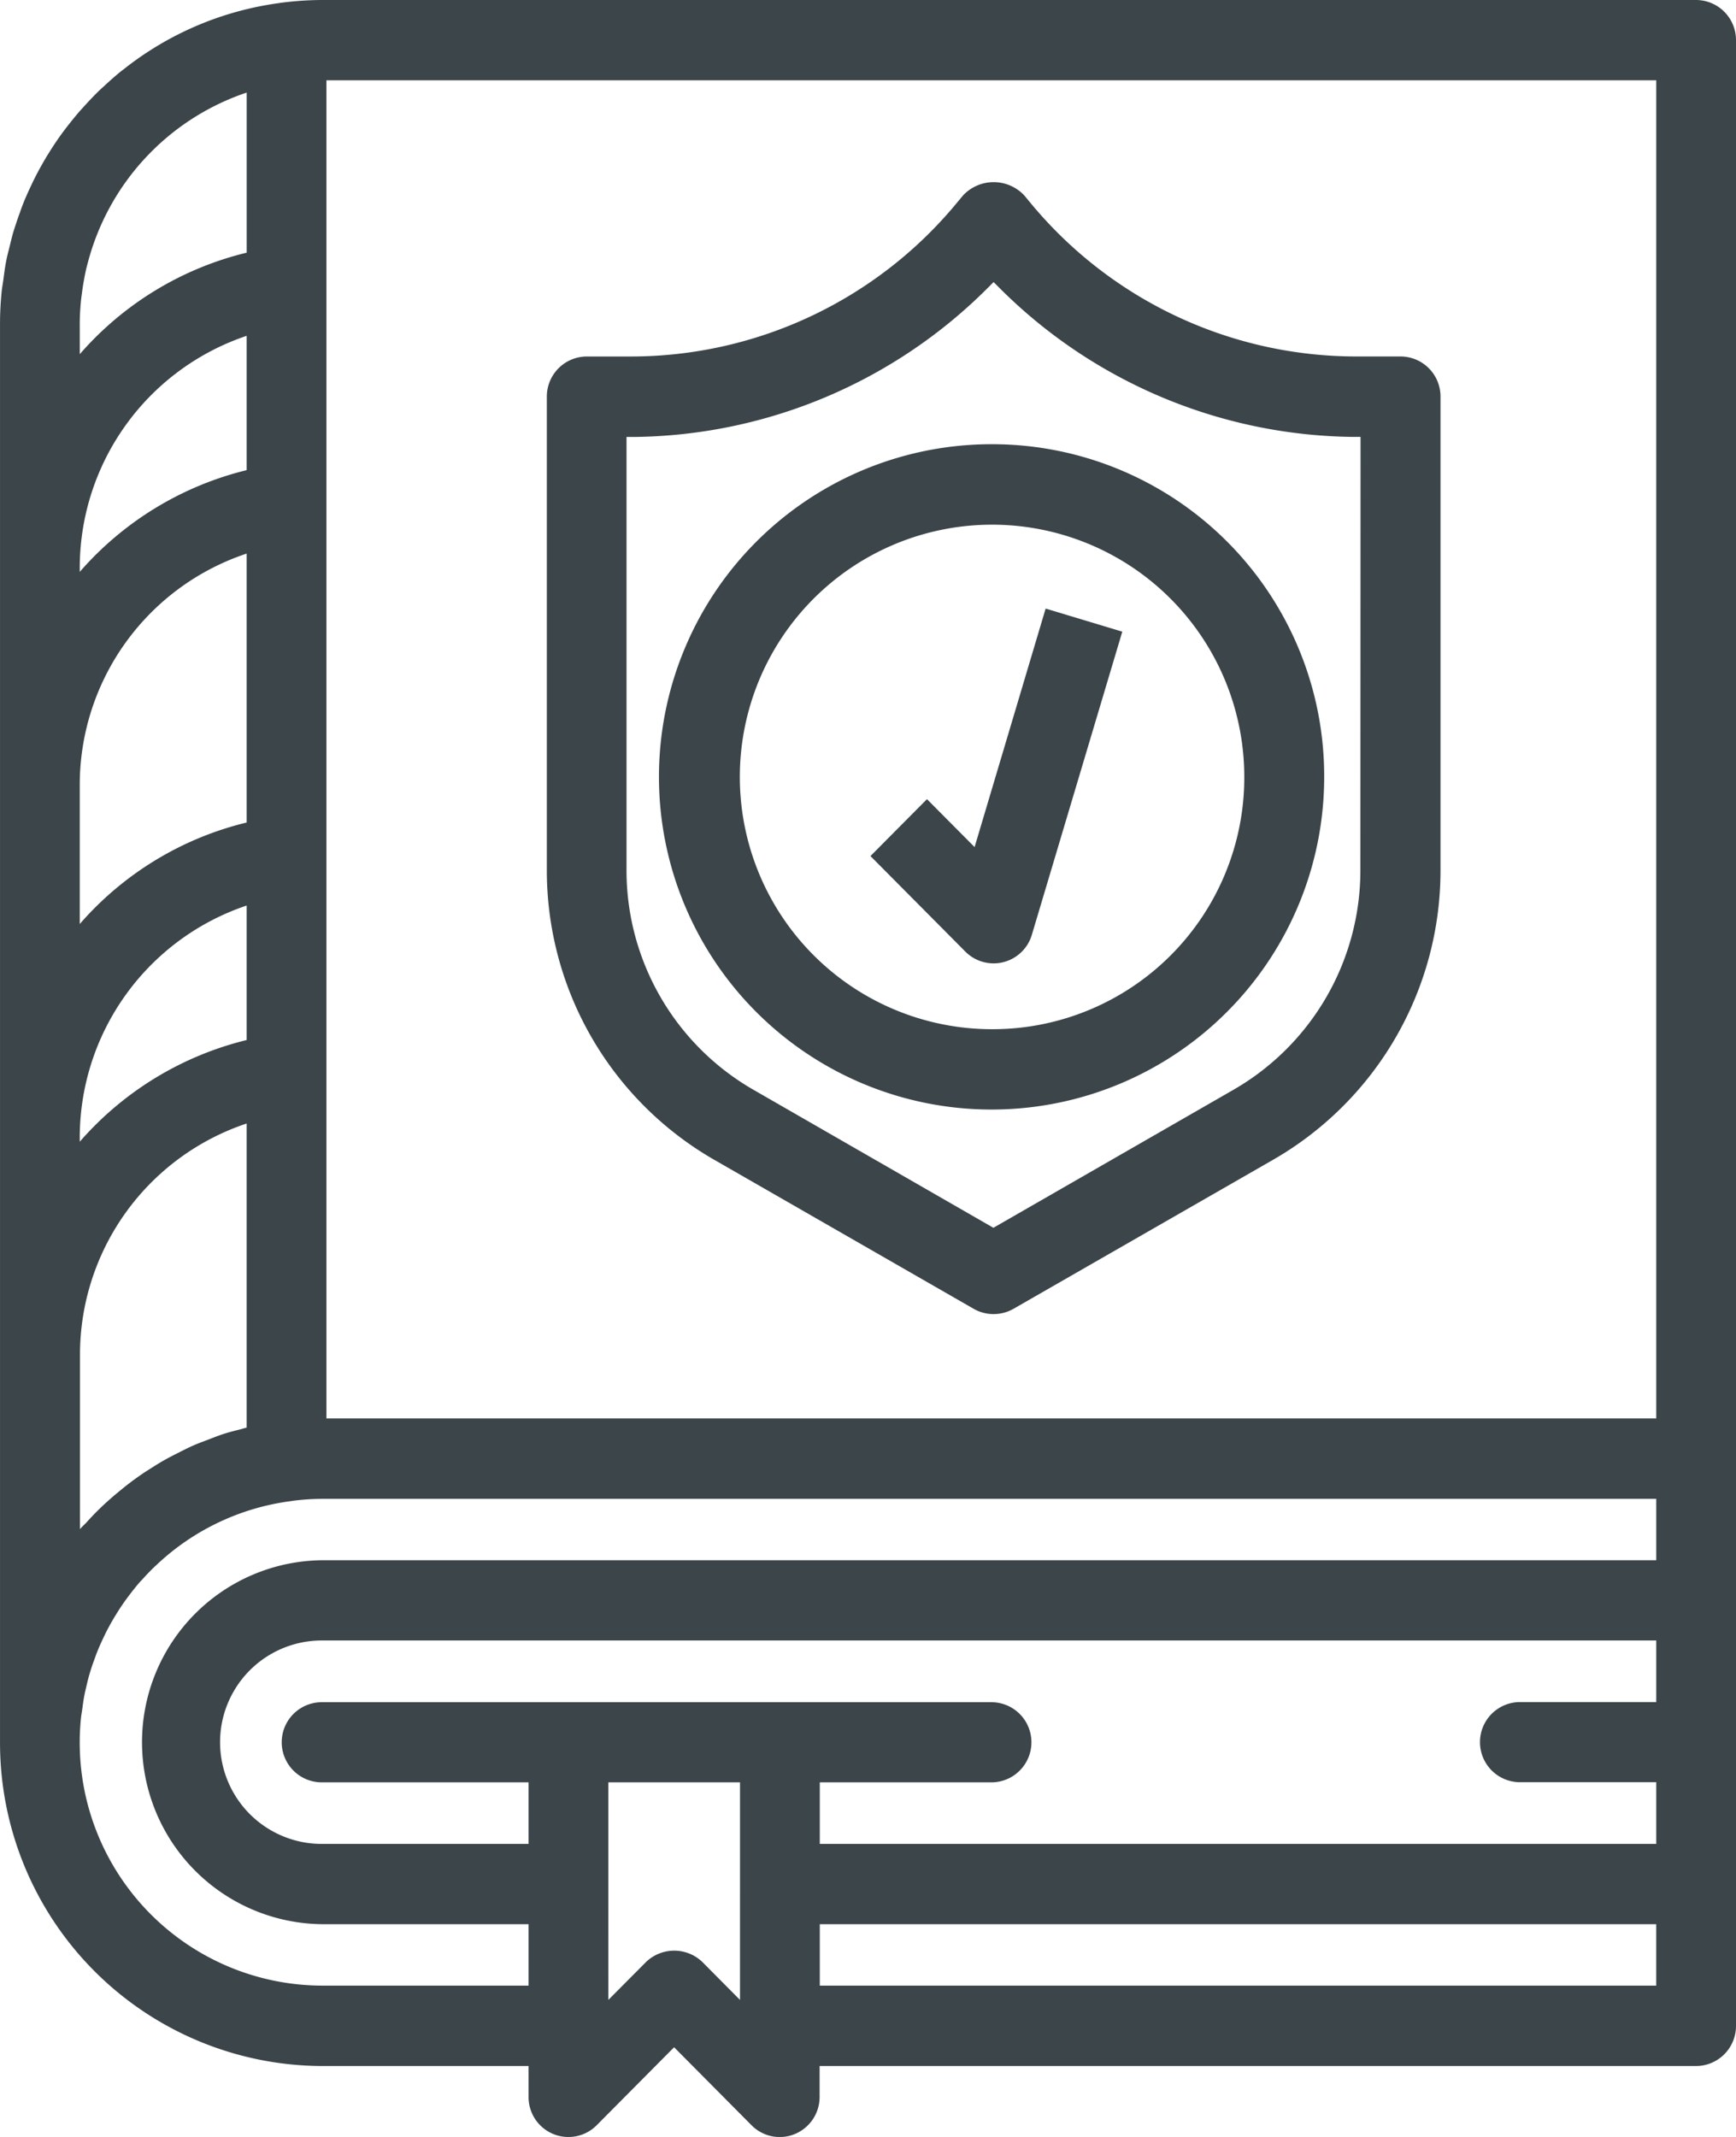
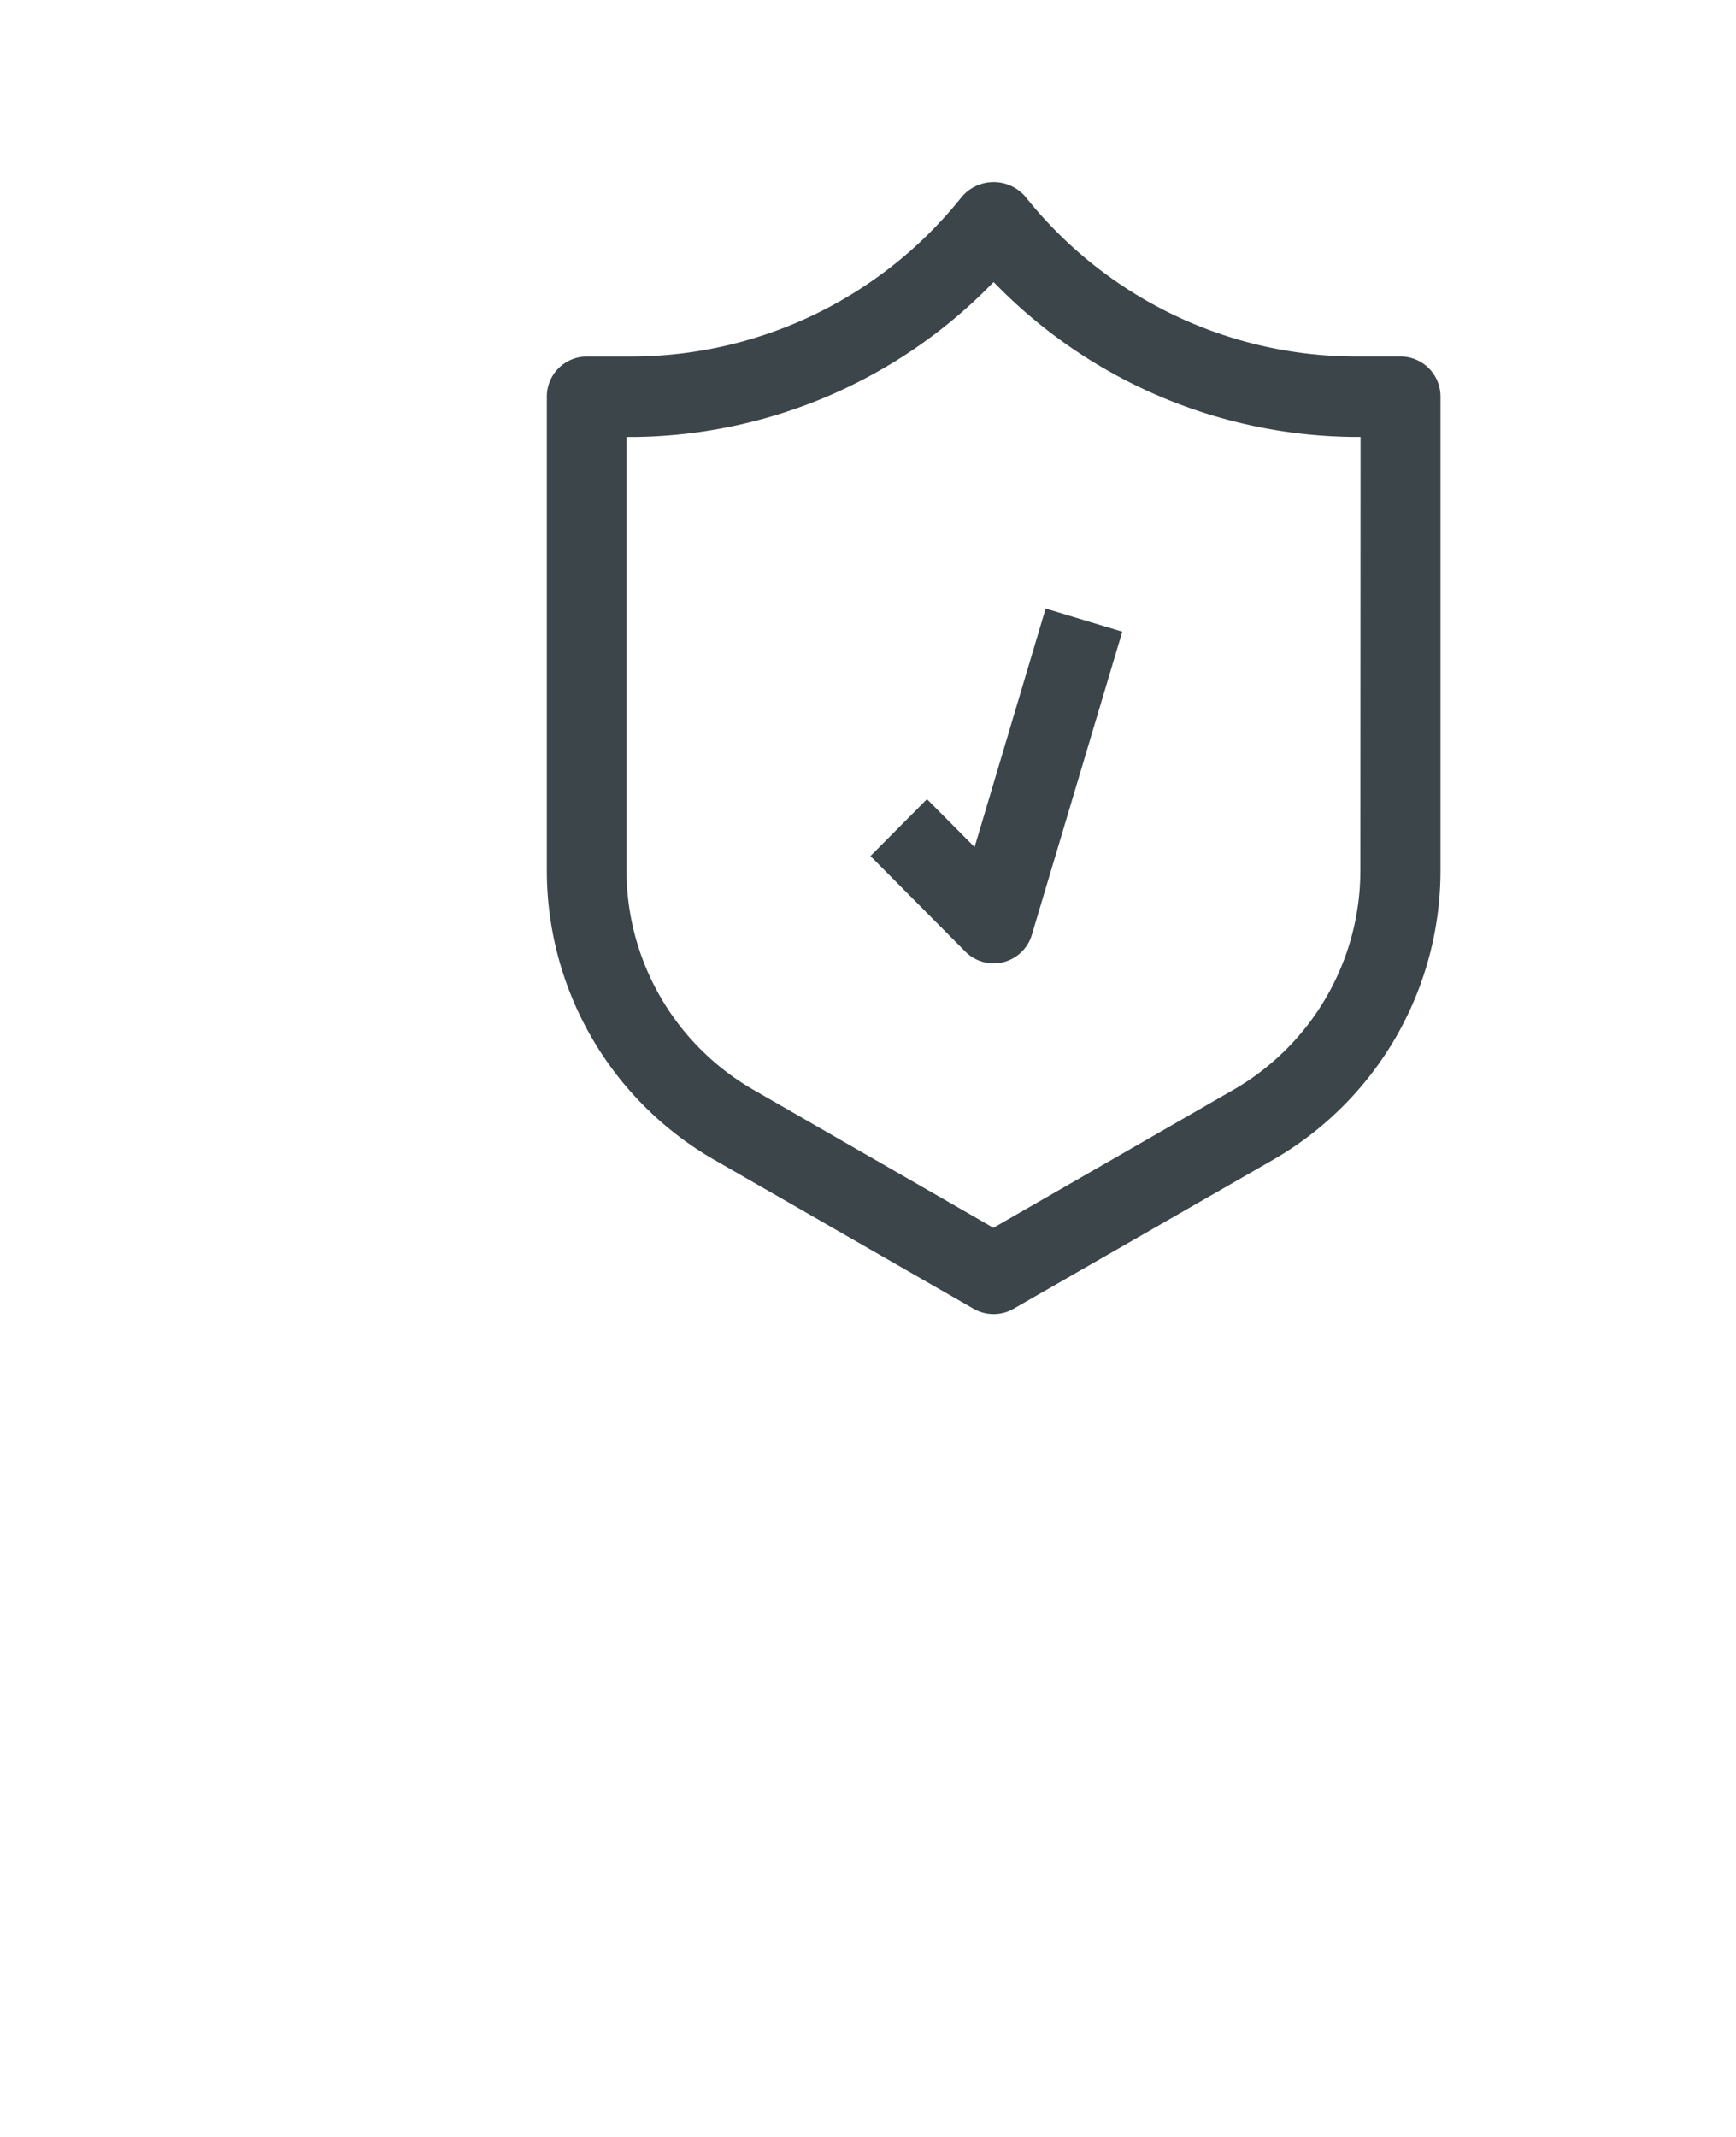
<svg xmlns="http://www.w3.org/2000/svg" id="icon-ondemand" width="65" height="80" viewBox="0 0 65 80">
-   <path id="パス_664" data-name="パス 664" d="M63.507,0H12.048a12.076,12.076,0,0,0-1.494.1h-.012c-.028,0-.055.01-.082.014A11.931,11.931,0,0,0,4.622,2.6c-.022.017-.046.032-.068.05-.235.188-.457.388-.677.592-.052.048-.105.094-.156.143-.2.193-.39.395-.576.6-.062.069-.125.136-.186.206-.172.2-.336.407-.5.618-.065.086-.129.17-.191.257-.148.207-.288.418-.423.634-.063.1-.124.2-.185.306-.123.212-.242.426-.352.646-.061.118-.116.237-.172.358-.1.212-.195.426-.281.645-.056.14-.1.282-.155.424C.63,8.285.558,8.492.495,8.7c-.05.17-.089.344-.132.516-.048.193-.1.384-.136.581-.043.22-.071.444-.1.668-.022.157-.051.312-.067.472-.038.389-.059.782-.059,1.18v53.1A12.1,12.1,0,0,0,12.048,77.345h7.743V78.5a1.492,1.492,0,0,0,2.549,1.063l2.9-2.921,2.9,2.921a1.483,1.483,0,0,0,1.627.325,1.5,1.5,0,0,0,.921-1.388V77.345H63.507A1.5,1.5,0,0,0,65,75.842V1.5A1.5,1.5,0,0,0,63.507,0M30.695,72.035H62.013v2.3H30.695ZM62.014,53.1H12.222V3.005H62.014Zm0,10.62h-5.1a1.5,1.5,0,0,0,0,3h5.1V69.03H30.695V66.725h6.424a1.5,1.5,0,0,0,0-3H12.048a1.5,1.5,0,0,0,0,3h7.743V69.03H12.048a3.808,3.808,0,0,1,0-7.616H62.014ZM9.236,12.572V17.6a12.1,12.1,0,0,0-6.25,3.809V21.23a9.169,9.169,0,0,1,6.25-8.658m0,21.333v5.03a12.1,12.1,0,0,0-6.25,3.807v-.18A9.168,9.168,0,0,1,9.236,33.9M2.986,12.122c0-.28.018-.555.042-.829.011-.116.028-.231.043-.346.019-.144.04-.287.066-.428s.058-.31.093-.463c.018-.074.038-.147.058-.221a9.165,9.165,0,0,1,5.949-6.37V9.459a12.034,12.034,0,0,0-6.25,3.8Zm6.25,8.6V30.792a12.035,12.035,0,0,0-6.25,3.8V29.379a9.126,9.126,0,0,1,6.25-8.655m0,21.333V53.444l-.026.007c-.059.014-.115.033-.174.048-.222.058-.445.112-.662.182-.193.062-.38.138-.569.21s-.381.141-.566.223-.386.183-.576.28l0,0-.035.017c-.157.08-.314.159-.466.246-.189.106-.372.222-.554.338-.161.1-.321.208-.477.319s-.339.248-.5.379-.318.259-.472.394-.293.261-.434.4c-.166.16-.324.326-.48.5-.082.088-.171.167-.25.258V50.713a9.125,9.125,0,0,1,6.25-8.656M3.03,64.335c.012-.121.034-.238.051-.357.023-.167.044-.335.076-.5s.068-.3.1-.444c.031-.127.061-.255.1-.38.048-.163.1-.323.16-.482.037-.1.072-.206.112-.307.067-.17.141-.336.218-.5.04-.083.079-.167.12-.25.086-.172.18-.341.277-.507.04-.068.081-.135.122-.2.107-.173.219-.342.337-.506.039-.053.078-.105.117-.157.129-.172.262-.34.4-.5.031-.036.064-.07.1-.105.154-.173.314-.342.481-.5.014-.013.03-.026.044-.04a9.018,9.018,0,0,1,5.069-2.406l.017-.005a8.941,8.941,0,0,1,1.116-.077H62.014V58.41H12.048a6.813,6.813,0,0,0,0,13.625h7.743v2.3H12.048a9.1,9.1,0,0,1-9.063-9.117c0-.3.017-.6.045-.888m19.747,6.2V66.725h4.93V74.87L26.3,73.452a1.522,1.522,0,0,0-2.112,0L22.778,74.87Z" transform="translate(0)" fill="#3b454a" />
  <path id="パス_665" data-name="パス 665" d="M52.564,13.345H50.925A15.831,15.831,0,0,1,38.7,7.586L38.48,7.32a1.57,1.57,0,0,0-2.3,0l-.22.265a15.833,15.833,0,0,1-12.227,5.761H22.093A1.5,1.5,0,0,0,20.6,14.851V32.584A12.491,12.491,0,0,0,26.835,43.4L36.586,49a1.505,1.505,0,0,0,1.482,0L47.824,43.4a12.492,12.492,0,0,0,6.237-10.813V14.851a1.5,1.5,0,0,0-1.5-1.506m-1.5,19.239a9.479,9.479,0,0,1-4.729,8.2l-9.011,5.18-.064-.036-8.945-5.144a9.474,9.474,0,0,1-4.729-8.2V16.358l.306,0A19,19,0,0,0,37.11,10.778l.218-.219.218.219a19,19,0,0,0,13.217,5.578l.305,0Z" transform="translate(-0.125)" fill="#3b454a" />
-   <path id="パス_666" data-name="パス 666" d="M37.354,16.63A12.454,12.454,0,1,0,49.733,29.085,12.431,12.431,0,0,0,37.354,16.63m0,21.9a9.444,9.444,0,1,1,9.387-9.443,9.425,9.425,0,0,1-9.387,9.443" transform="translate(-0.152)" fill="#3b454a" />
  <path id="パス_667" data-name="パス 667" d="M34.907,29.918l-2.116,2.13,3.553,3.577a1.493,1.493,0,0,0,2.491-.633L42.22,23.648l-2.87-.865-2.66,8.929Z" transform="translate(-0.199)" fill="#3b454a" />
</svg>